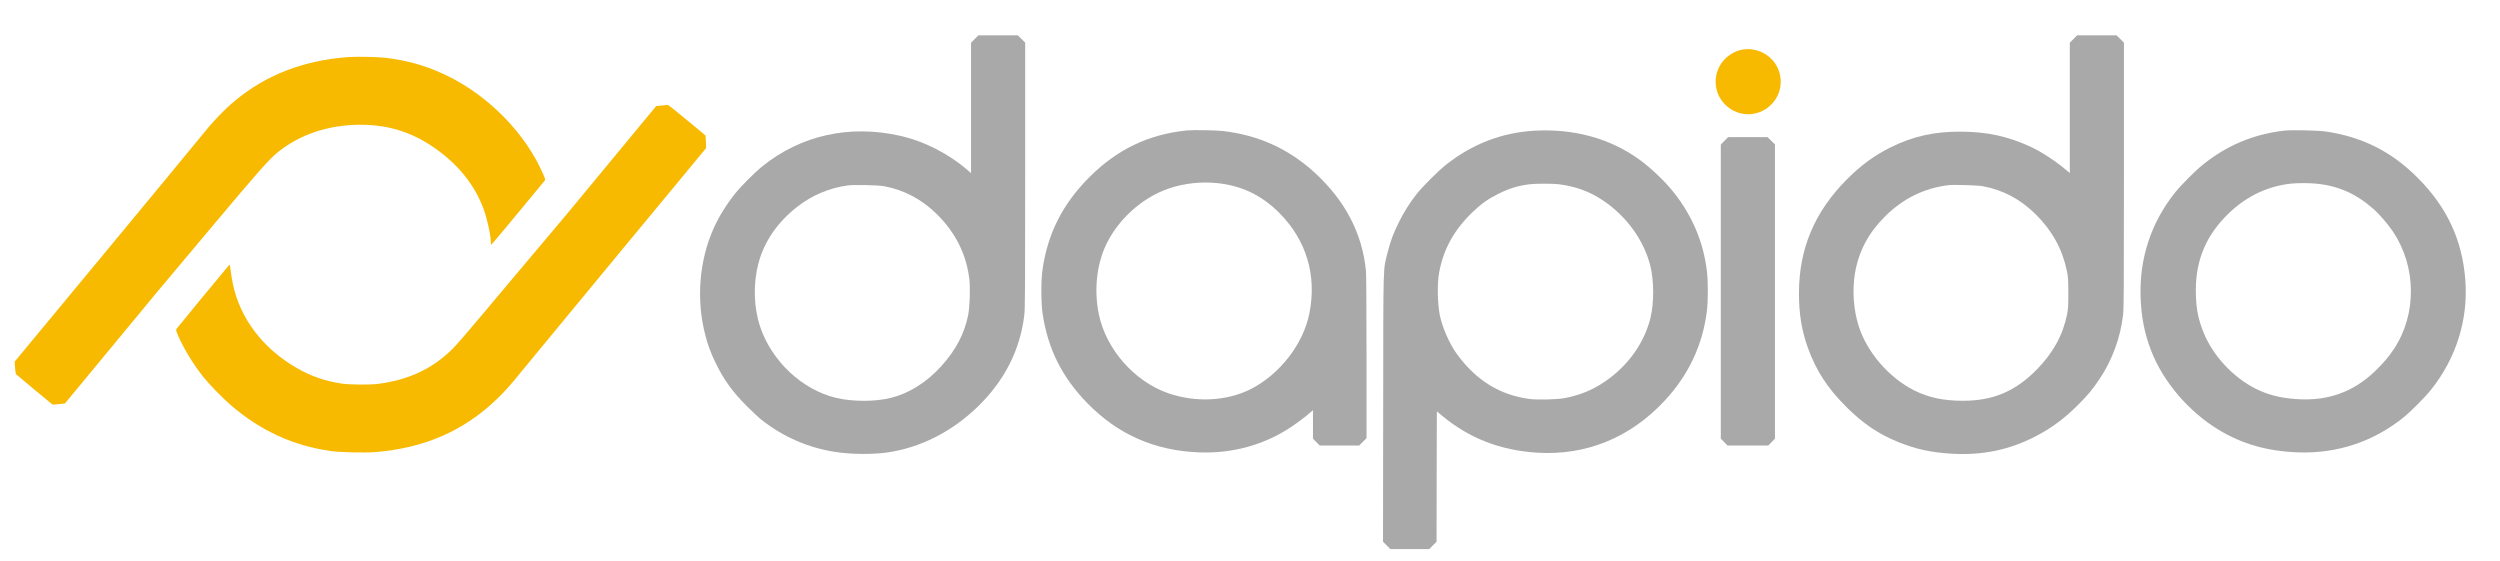
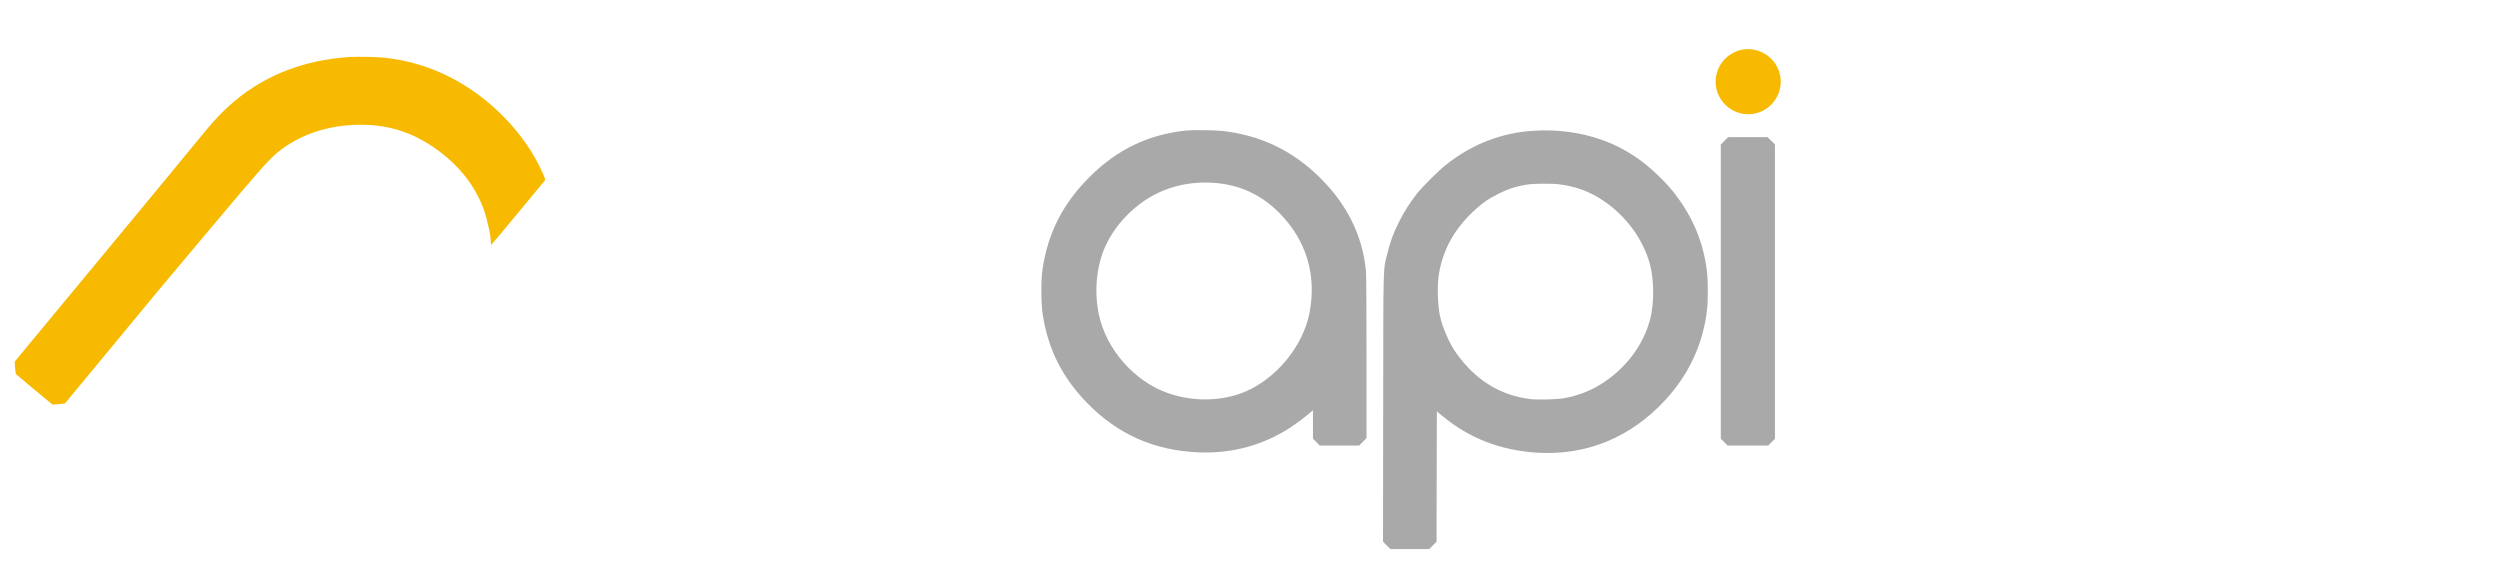
<svg xmlns="http://www.w3.org/2000/svg" version="1.0" width="4248pt" height="954pt" viewBox="0 0 4248 954" preserveAspectRatio="xMidYMid meet">
  <g transform="translate(0,954) scale(0.1,-0.1)" stroke="none">
-     <path fill="#a9a9a9" d="M16562 8877 l-62 -63 0 -1108 0 -1108 -47 41 c-333 290 -748 502 -1165 595 -851 191 -1677 8 -2328 -515 -135 -108 -363 -336 -468 -467 -149 -187 -274 -388 -363 -586 -249 -550 -302 -1221 -144 -1822 46 -177 93 -303 174 -469 138 -285 287 -492 531 -736 91 -91 203 -196 250 -233 370 -291 793 -475 1257 -546 263 -40 618 -44 868 -10 565 79 1102 348 1546 777 456 441 725 969 794 1561 13 109 15 451 15 2377 l0 2251 -63 62 -63 62 -335 0 -335 0 -62 -63z m-1539 -2501 c344 -65 642 -224 899 -478 317 -315 499 -681 549 -1101 18 -151 7 -477 -20 -611 -65 -319 -209 -593 -455 -866 -248 -274 -544 -461 -851 -539 -271 -68 -656 -69 -936 -2 -578 137 -1097 624 -1293 1211 -110 329 -120 726 -29 1074 96 369 322 698 658 961 253 198 544 321 860 364 110 15 514 6 618 -13z" />
-     <path fill="#a9a9a9" d="M35232 8877 l-62 -63 0 -1108 0 -1108 -47 41 c-171 148 -423 315 -608 402 -391 183 -755 262 -1210 262 -441 1 -799 -79 -1170 -262 -283 -140 -505 -301 -750 -546 -549 -548 -817 -1181 -817 -1935 -1 -349 46 -635 150 -926 142 -393 332 -686 656 -1010 288 -286 548 -461 891 -599 299 -120 562 -176 914 -195 515 -28 966 67 1406 294 272 140 489 301 720 531 173 172 251 266 377 455 210 316 348 693 393 1076 13 111 15 434 15 2379 l0 2251 -63 62 -63 62 -335 0 -335 0 -62 -63z m-1539 -2501 c345 -65 640 -222 898 -478 278 -277 449 -584 526 -947 25 -118 27 -143 28 -386 0 -231 -3 -272 -22 -371 -72 -352 -240 -656 -521 -940 -363 -367 -739 -524 -1253 -524 -329 1 -578 54 -824 177 -428 215 -801 647 -943 1094 -88 274 -111 617 -61 904 63 365 225 672 503 951 308 309 668 487 1086 538 88 10 498 -2 583 -18z" />
    <path fill="#f7ba01" d="M29624 8700 c-84 -13 -151 -39 -227 -90 -296 -198 -330 -620 -68 -862 214 -199 538 -199 752 0 263 243 229 663 -69 863 -113 75 -259 109 -388 89z" />
    <path fill="#f7ba01" d="M5915 8570 c-754 -55 -1399 -304 -1925 -744 -193 -161 -376 -354 -602 -636 -63 -80 -796 -966 -1627 -1970 l-1512 -1825 7 -100 c3 -55 11 -106 17 -114 7 -8 149 -127 316 -265 l304 -251 61 4 c33 2 81 6 106 10 l44 6 703 850 c386 468 757 915 823 995 65 80 131 159 146 175 14 17 387 460 827 985 787 937 967 1141 1117 1263 377 305 864 467 1407 467 501 0 917 -139 1328 -445 359 -266 618 -600 758 -975 65 -175 127 -457 127 -578 0 -24 4 -42 9 -40 5 2 208 244 451 538 244 294 449 542 456 551 12 14 8 30 -31 120 -297 679 -910 1309 -1610 1654 -348 172 -688 270 -1085 315 -135 14 -473 20 -615 10z" />
-     <path fill="#f7ba01" d="M11320 7755 c-8 -2 -50 -7 -92 -10 l-78 -7 -682 -825 c-863 -1044 -990 -1197 -998 -1203 -4 -3 -354 -419 -779 -925 -882 -1051 -936 -1114 -1057 -1226 -326 -302 -712 -476 -1204 -541 -143 -19 -490 -16 -630 5 -281 43 -518 126 -756 263 -577 332 -963 840 -1087 1429 -14 66 -31 169 -38 228 -9 87 -14 106 -24 95 -32 -34 -885 -1068 -896 -1086 -11 -18 -7 -34 31 -123 93 -214 257 -483 421 -689 105 -131 320 -353 464 -478 511 -442 1067 -697 1715 -787 158 -22 569 -31 754 -16 827 67 1499 361 2059 900 138 133 254 263 428 481 69 85 797 967 1618 1960 822 993 1498 1811 1504 1817 6 8 7 54 2 117 l-7 104 -310 257 c-171 142 -318 259 -327 260 -9 2 -23 2 -31 0z" />
    <path fill="#a9a9a9" d="M20160 7323 c-647 -68 -1173 -320 -1641 -785 -462 -459 -719 -967 -806 -1588 -26 -190 -24 -569 5 -755 92 -592 331 -1067 756 -1504 523 -535 1147 -810 1906 -838 568 -21 1106 129 1566 436 82 55 197 140 257 190 l107 91 0 -242 0 -242 57 -58 57 -58 336 0 336 0 62 63 62 63 0 1371 c0 856 -4 1410 -10 1474 -63 635 -352 1188 -868 1663 -444 408 -964 643 -1573 711 -122 13 -508 19 -609 8z m516 -894 c415 -40 765 -207 1064 -509 459 -462 638 -1061 509 -1705 -104 -521 -501 -1034 -995 -1286 -408 -207 -942 -233 -1411 -68 -574 203 -1050 748 -1172 1341 -78 378 -43 788 96 1118 196 462 627 862 1102 1020 254 85 534 116 807 89z" />
    <path fill="#a9a9a9" d="M26075 7319 c-553 -31 -1059 -225 -1505 -579 -130 -103 -391 -363 -493 -490 -119 -151 -222 -312 -307 -485 -96 -195 -140 -312 -190 -509 -81 -320 -74 -95 -77 -2646 l-3 -2274 62 -63 62 -63 331 0 331 0 62 63 62 62 2 1108 3 1107 85 -71 c462 -385 990 -591 1618 -631 835 -52 1588 256 2175 891 404 436 645 954 712 1531 19 162 19 489 0 653 -58 493 -239 930 -556 1337 -144 185 -385 417 -584 562 -499 364 -1116 535 -1790 497z m405 -909 c288 -35 525 -121 755 -274 398 -265 693 -670 805 -1103 66 -257 68 -640 4 -898 -115 -463 -430 -876 -871 -1141 -176 -106 -370 -178 -595 -220 -113 -22 -450 -30 -575 -15 -511 63 -924 318 -1250 769 -124 172 -244 445 -287 652 -41 202 -47 543 -12 730 74 399 254 724 568 1026 148 142 270 228 443 313 184 91 326 134 525 160 95 12 392 13 490 1z" />
-     <path fill="#a9a9a9" d="M38800 7319 c-518 -64 -959 -249 -1365 -574 -130 -104 -368 -342 -475 -475 -408 -510 -609 -1117 -587 -1780 12 -339 66 -615 179 -908 204 -528 636 -1035 1147 -1345 400 -243 835 -366 1356 -384 660 -22 1270 181 1785 593 120 97 372 350 470 474 428 538 631 1191 581 1860 -52 683 -311 1239 -811 1740 -438 439 -924 686 -1535 782 -148 23 -612 34 -745 17z m561 -900 c379 -38 681 -174 978 -438 95 -85 243 -257 321 -374 402 -600 409 -1406 17 -1998 -88 -132 -174 -234 -315 -371 -373 -361 -812 -518 -1345 -479 -275 19 -479 72 -688 176 -388 195 -730 565 -888 960 -86 215 -120 380 -128 626 -19 533 139 958 492 1328 312 328 692 522 1115 570 109 12 322 13 441 0z" />
    <path fill="#a9a9a9" d="M29302 7147 l-62 -63 0 -2499 0 -2499 57 -58 57 -58 346 0 346 0 57 58 57 58 0 2500 0 2500 -63 62 -63 62 -335 0 -335 0 -62 -63z" />
  </g>
</svg>